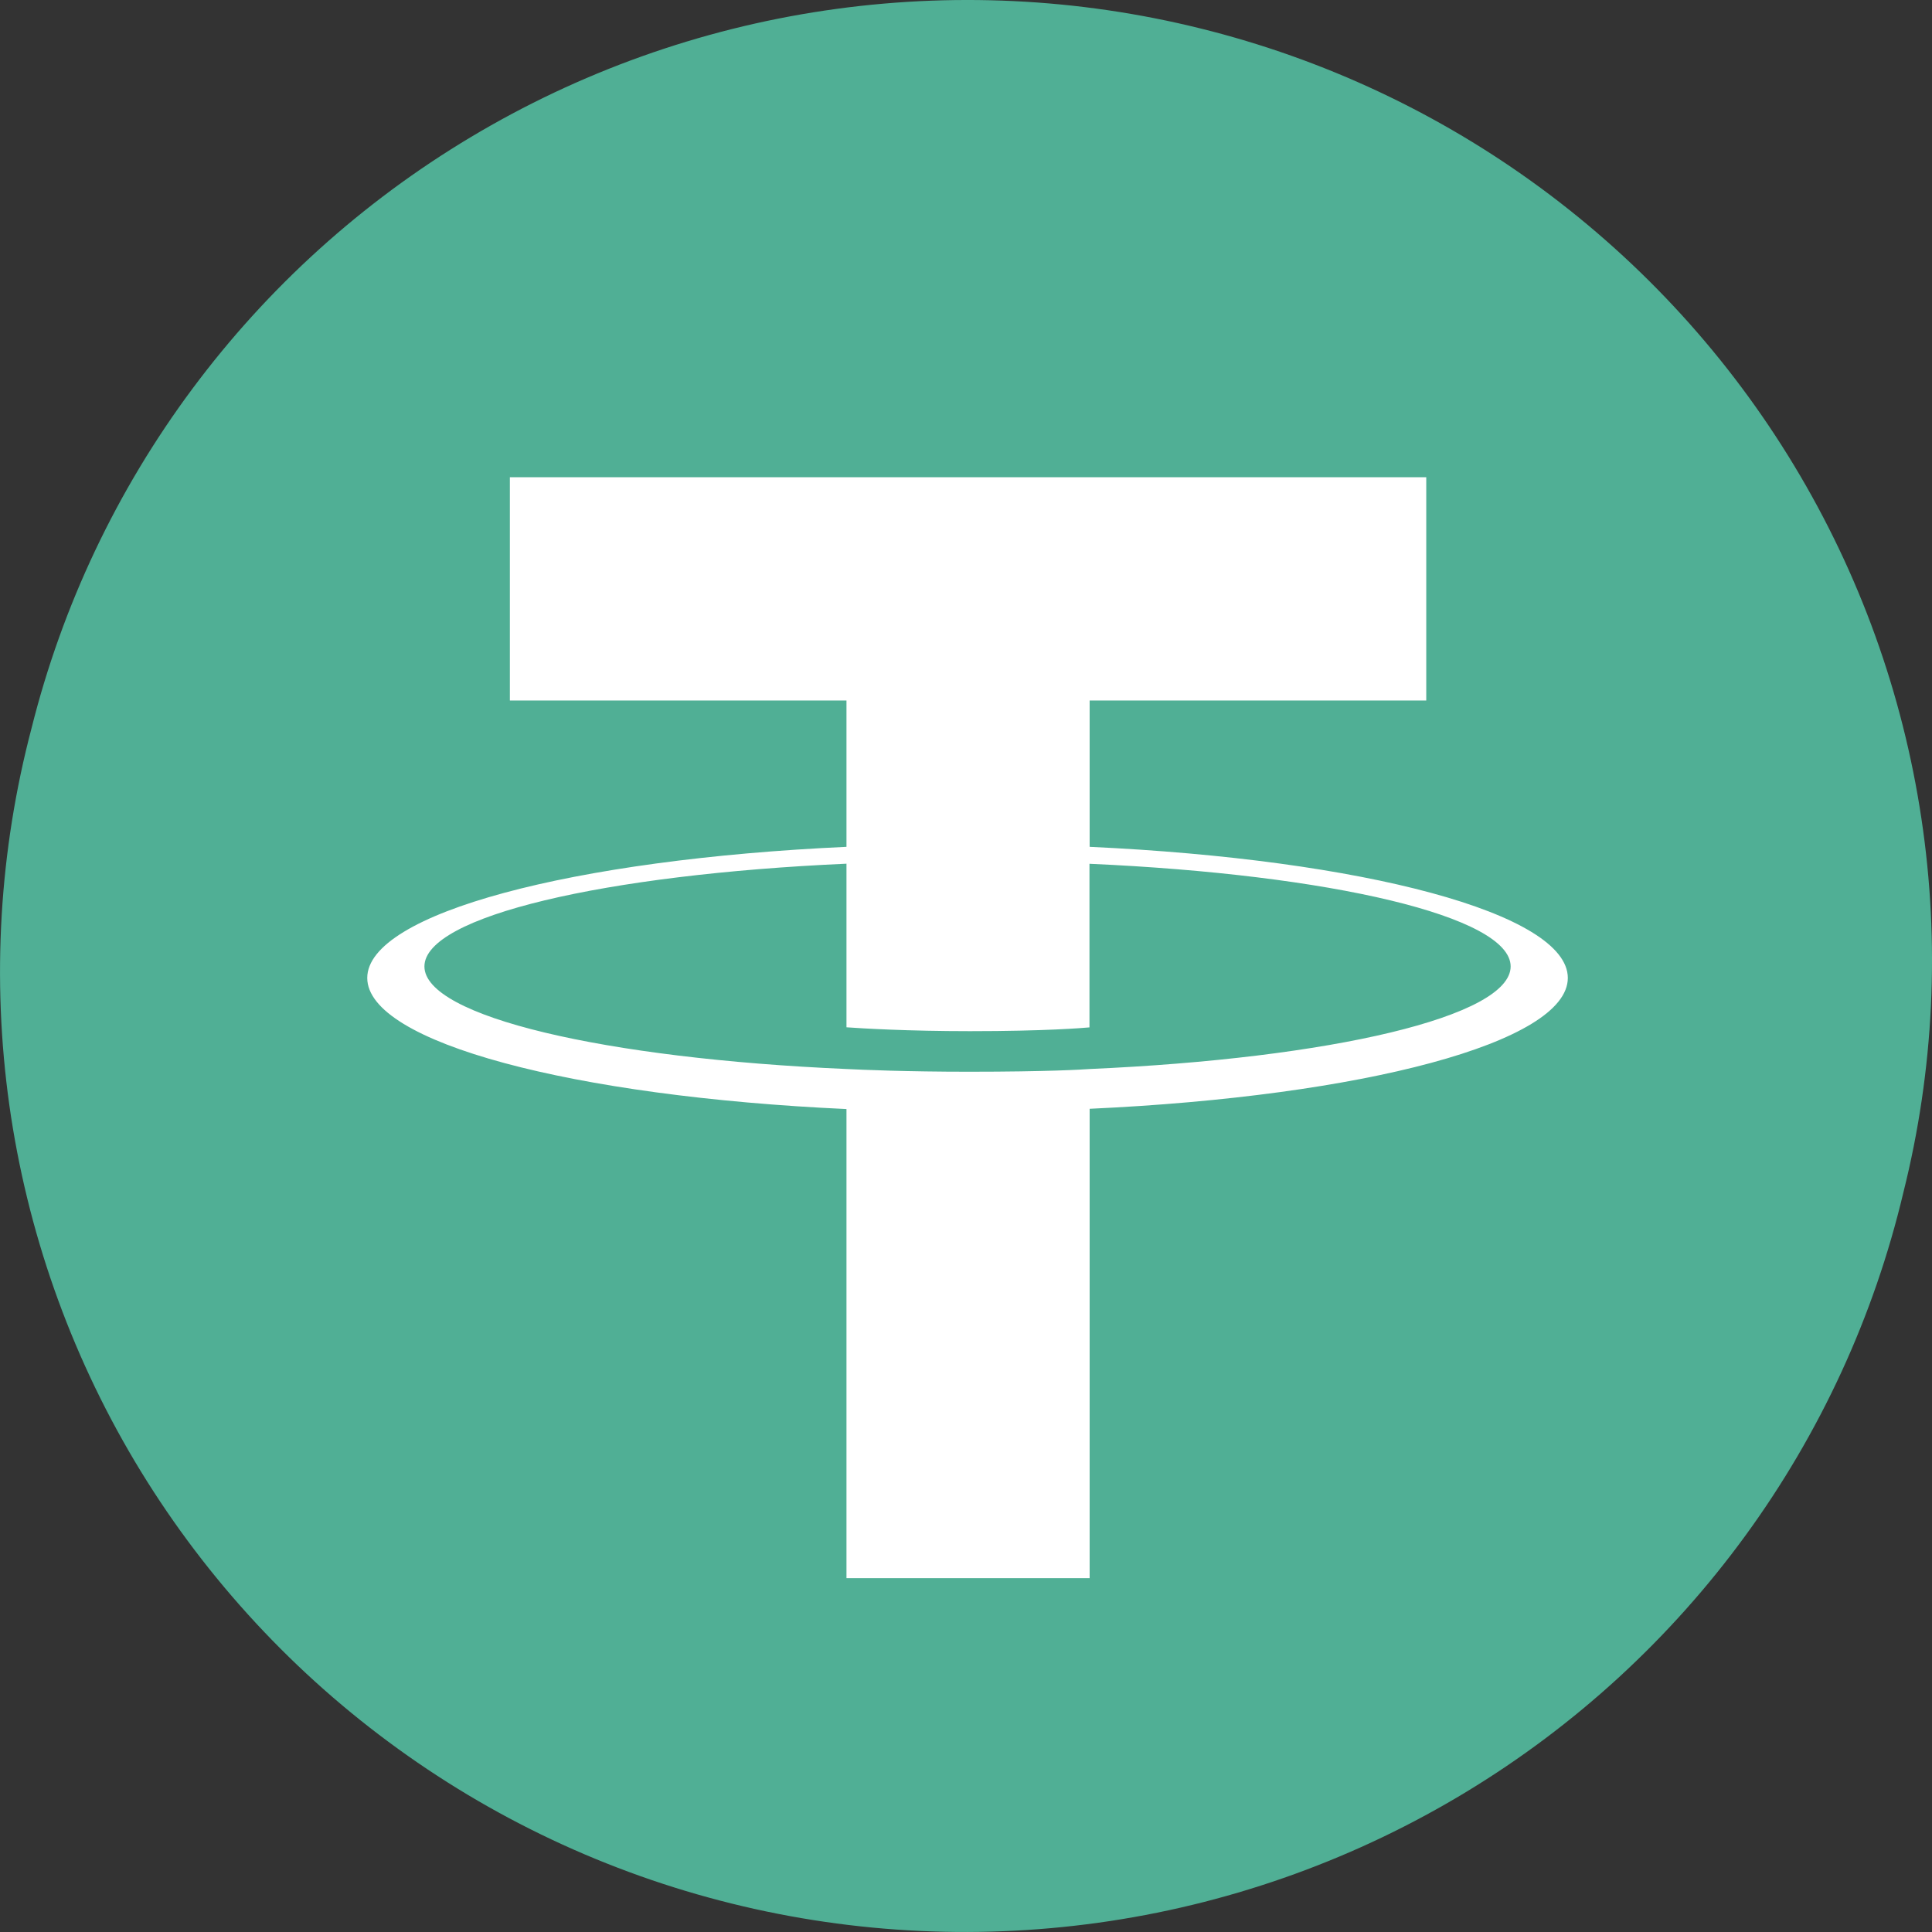
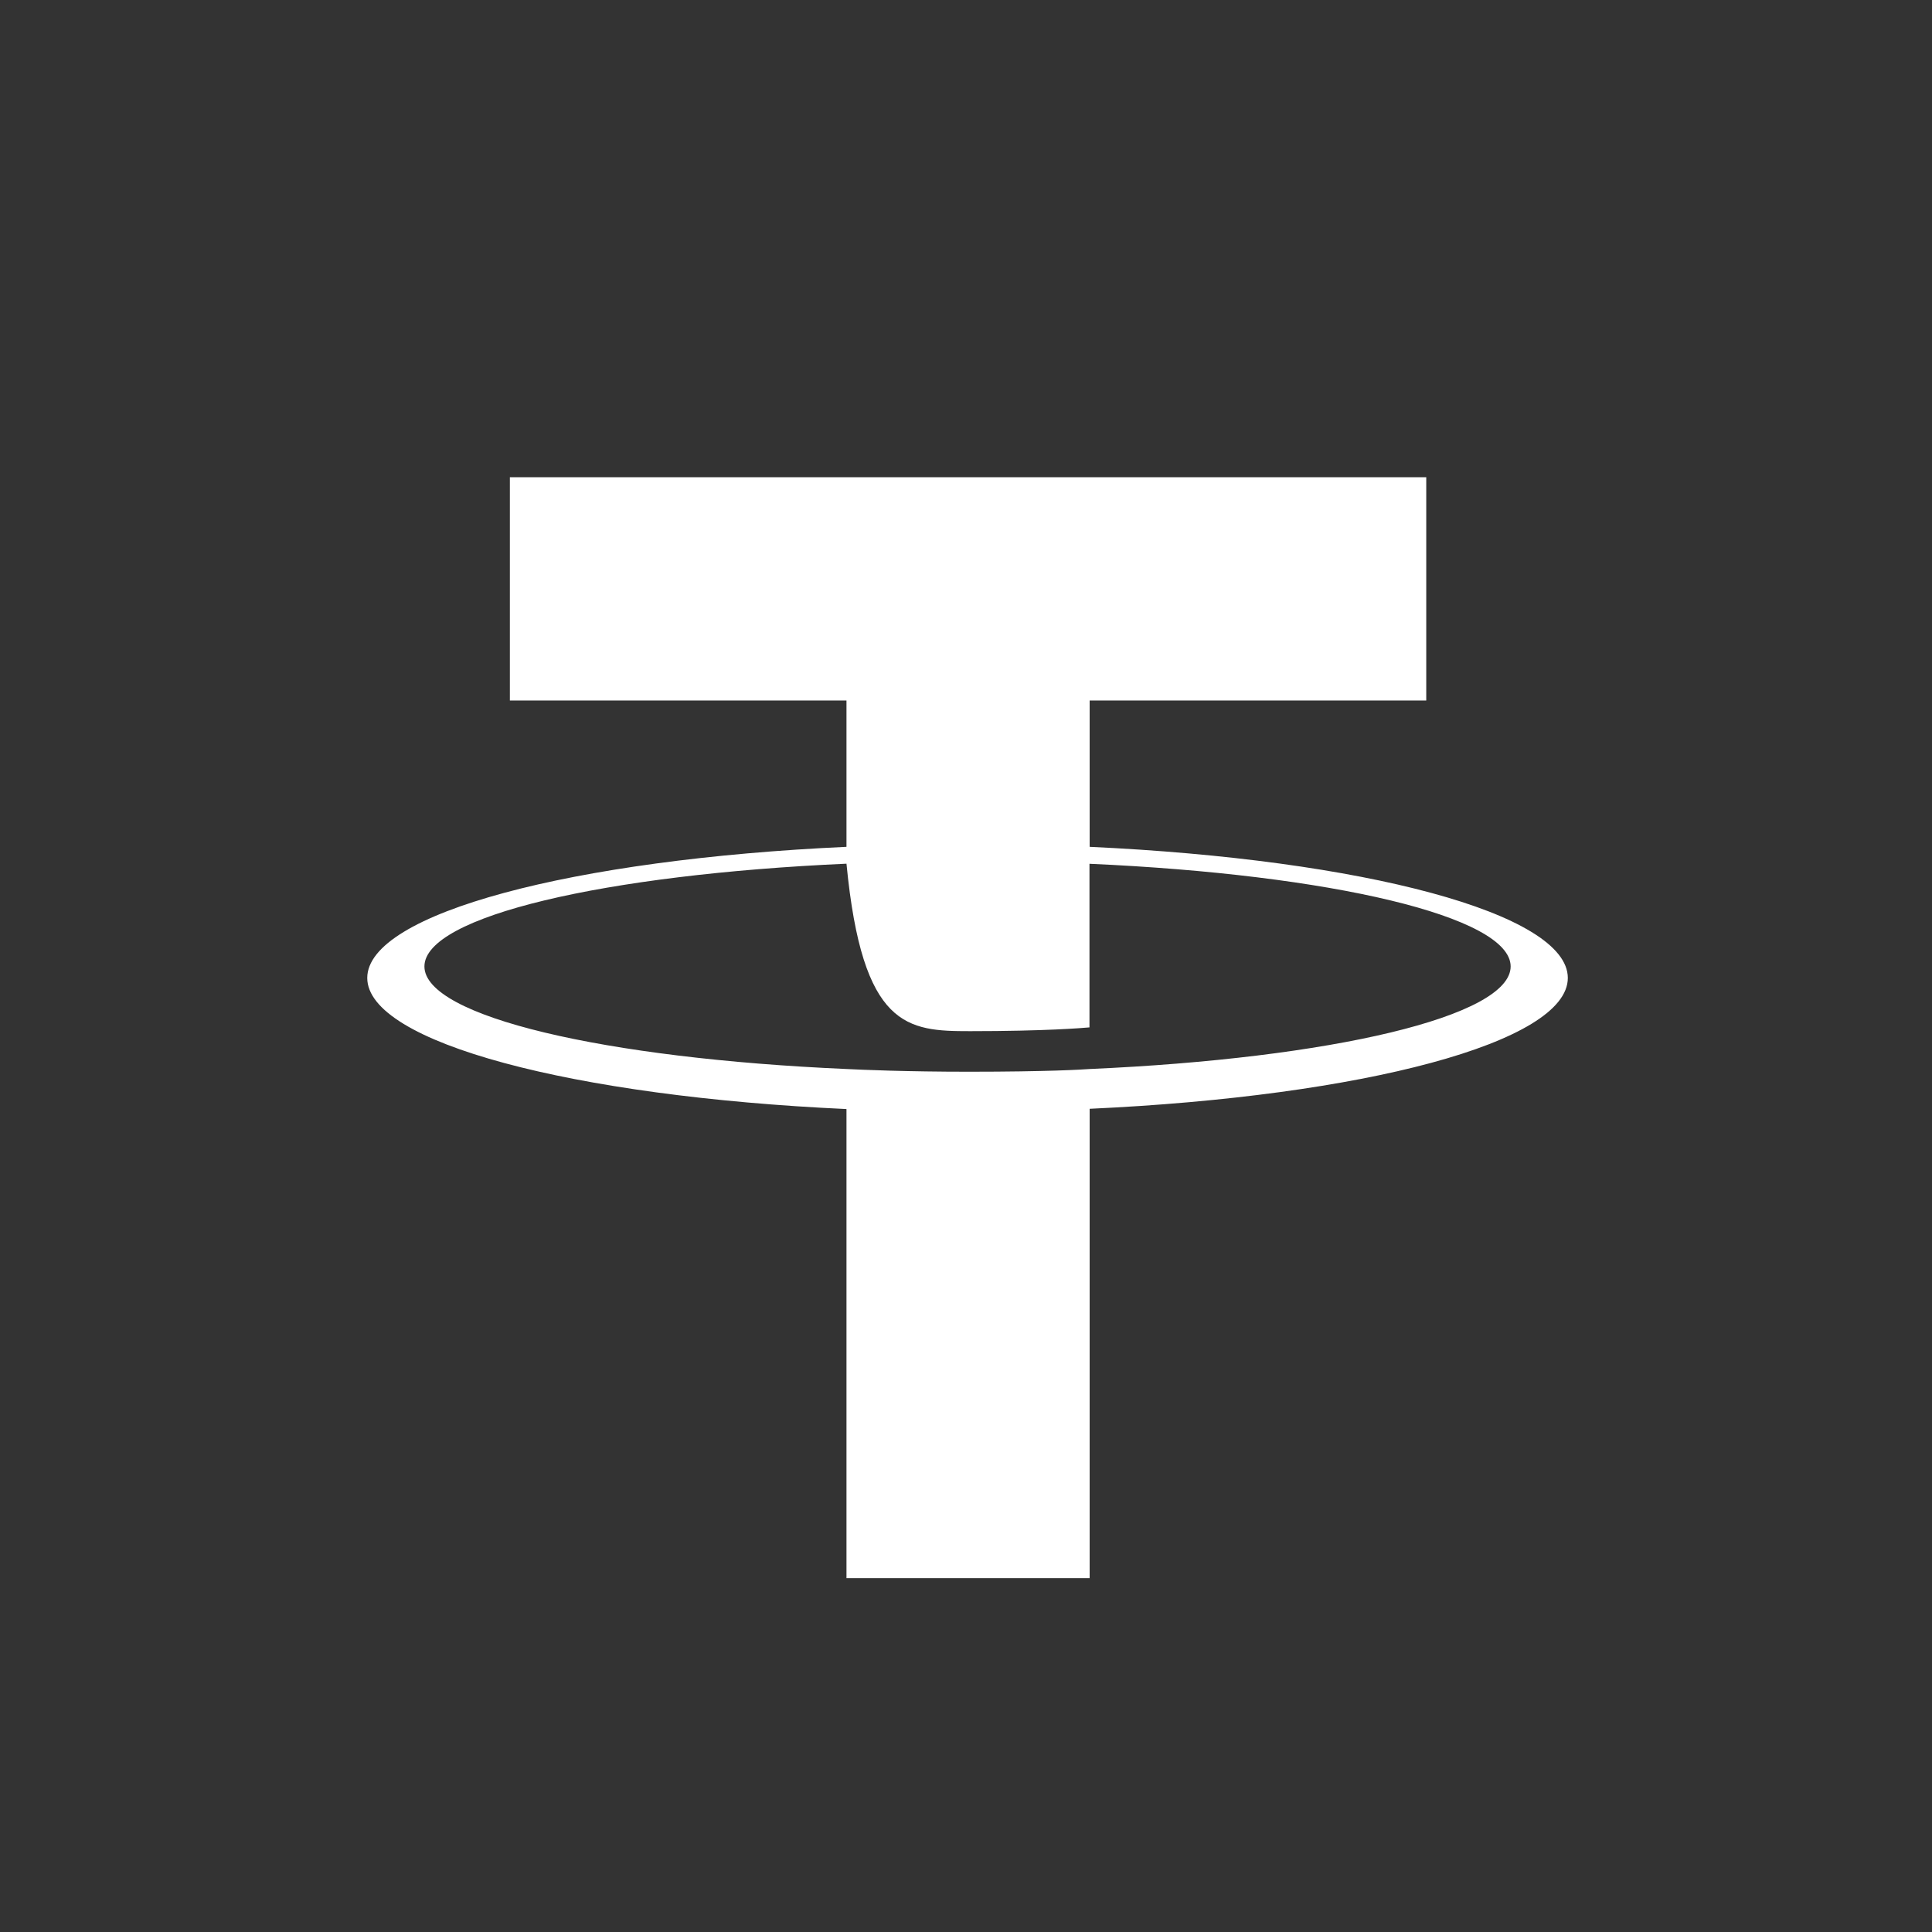
<svg xmlns="http://www.w3.org/2000/svg" width="22" height="22" viewBox="0 0 22 22" fill="none">
  <rect x="0" y="0" width="22" height="22" fill="#333333" stroke="none" />
-   <path d="M21.674 13.579C21.34 14.988 20.728 16.317 19.874 17.488C19.02 18.659 17.941 19.65 16.699 20.403C15.458 21.156 14.078 21.657 12.641 21.875C11.204 22.093 9.738 22.025 8.327 21.675C6.916 21.325 5.59 20.7 4.424 19.835C3.258 18.971 2.276 17.884 1.534 16.639C0.793 15.394 0.308 14.015 0.106 12.582C-0.095 11.148 -0.009 9.689 0.36 8.289C0.709 6.896 1.33 5.585 2.188 4.431C3.046 3.276 4.123 2.302 5.36 1.562C6.596 0.822 7.967 0.332 9.393 0.12C10.819 -0.092 12.274 -0.023 13.674 0.325C15.073 0.672 16.39 1.29 17.55 2.145C18.709 2.999 19.688 4.072 20.431 5.303C21.174 6.533 21.666 7.898 21.879 9.318C22.093 10.738 22.023 12.186 21.674 13.579Z" fill="#50AF95" />
-   <path fill-rule="evenodd" clip-rule="evenodd" d="M12.408 12.173C12.33 12.179 11.929 12.204 11.034 12.204C10.323 12.204 9.816 12.182 9.639 12.173C6.886 12.053 4.833 11.576 4.833 11.005C4.833 10.434 6.887 9.958 9.639 9.835V11.698C9.82 11.711 10.334 11.742 11.046 11.742C11.901 11.742 12.329 11.706 12.406 11.699V9.836C15.152 9.958 17.202 10.436 17.202 11.005C17.202 11.575 15.154 12.052 12.408 12.173ZM12.408 9.644V7.977H16.241V5.434H5.806V7.977H9.639V9.643C6.524 9.785 4.182 10.4 4.182 11.136C4.182 11.872 6.524 12.486 9.639 12.629V17.971H12.408V12.626C15.515 12.484 17.853 11.871 17.853 11.136C17.853 10.4 15.517 9.786 12.408 9.643V9.644Z" fill="white" />
+   <path fill-rule="evenodd" clip-rule="evenodd" d="M12.408 12.173C12.33 12.179 11.929 12.204 11.034 12.204C10.323 12.204 9.816 12.182 9.639 12.173C6.886 12.053 4.833 11.576 4.833 11.005C4.833 10.434 6.887 9.958 9.639 9.835C9.82 11.711 10.334 11.742 11.046 11.742C11.901 11.742 12.329 11.706 12.406 11.699V9.836C15.152 9.958 17.202 10.436 17.202 11.005C17.202 11.575 15.154 12.052 12.408 12.173ZM12.408 9.644V7.977H16.241V5.434H5.806V7.977H9.639V9.643C6.524 9.785 4.182 10.4 4.182 11.136C4.182 11.872 6.524 12.486 9.639 12.629V17.971H12.408V12.626C15.515 12.484 17.853 11.871 17.853 11.136C17.853 10.4 15.517 9.786 12.408 9.643V9.644Z" fill="white" />
</svg>